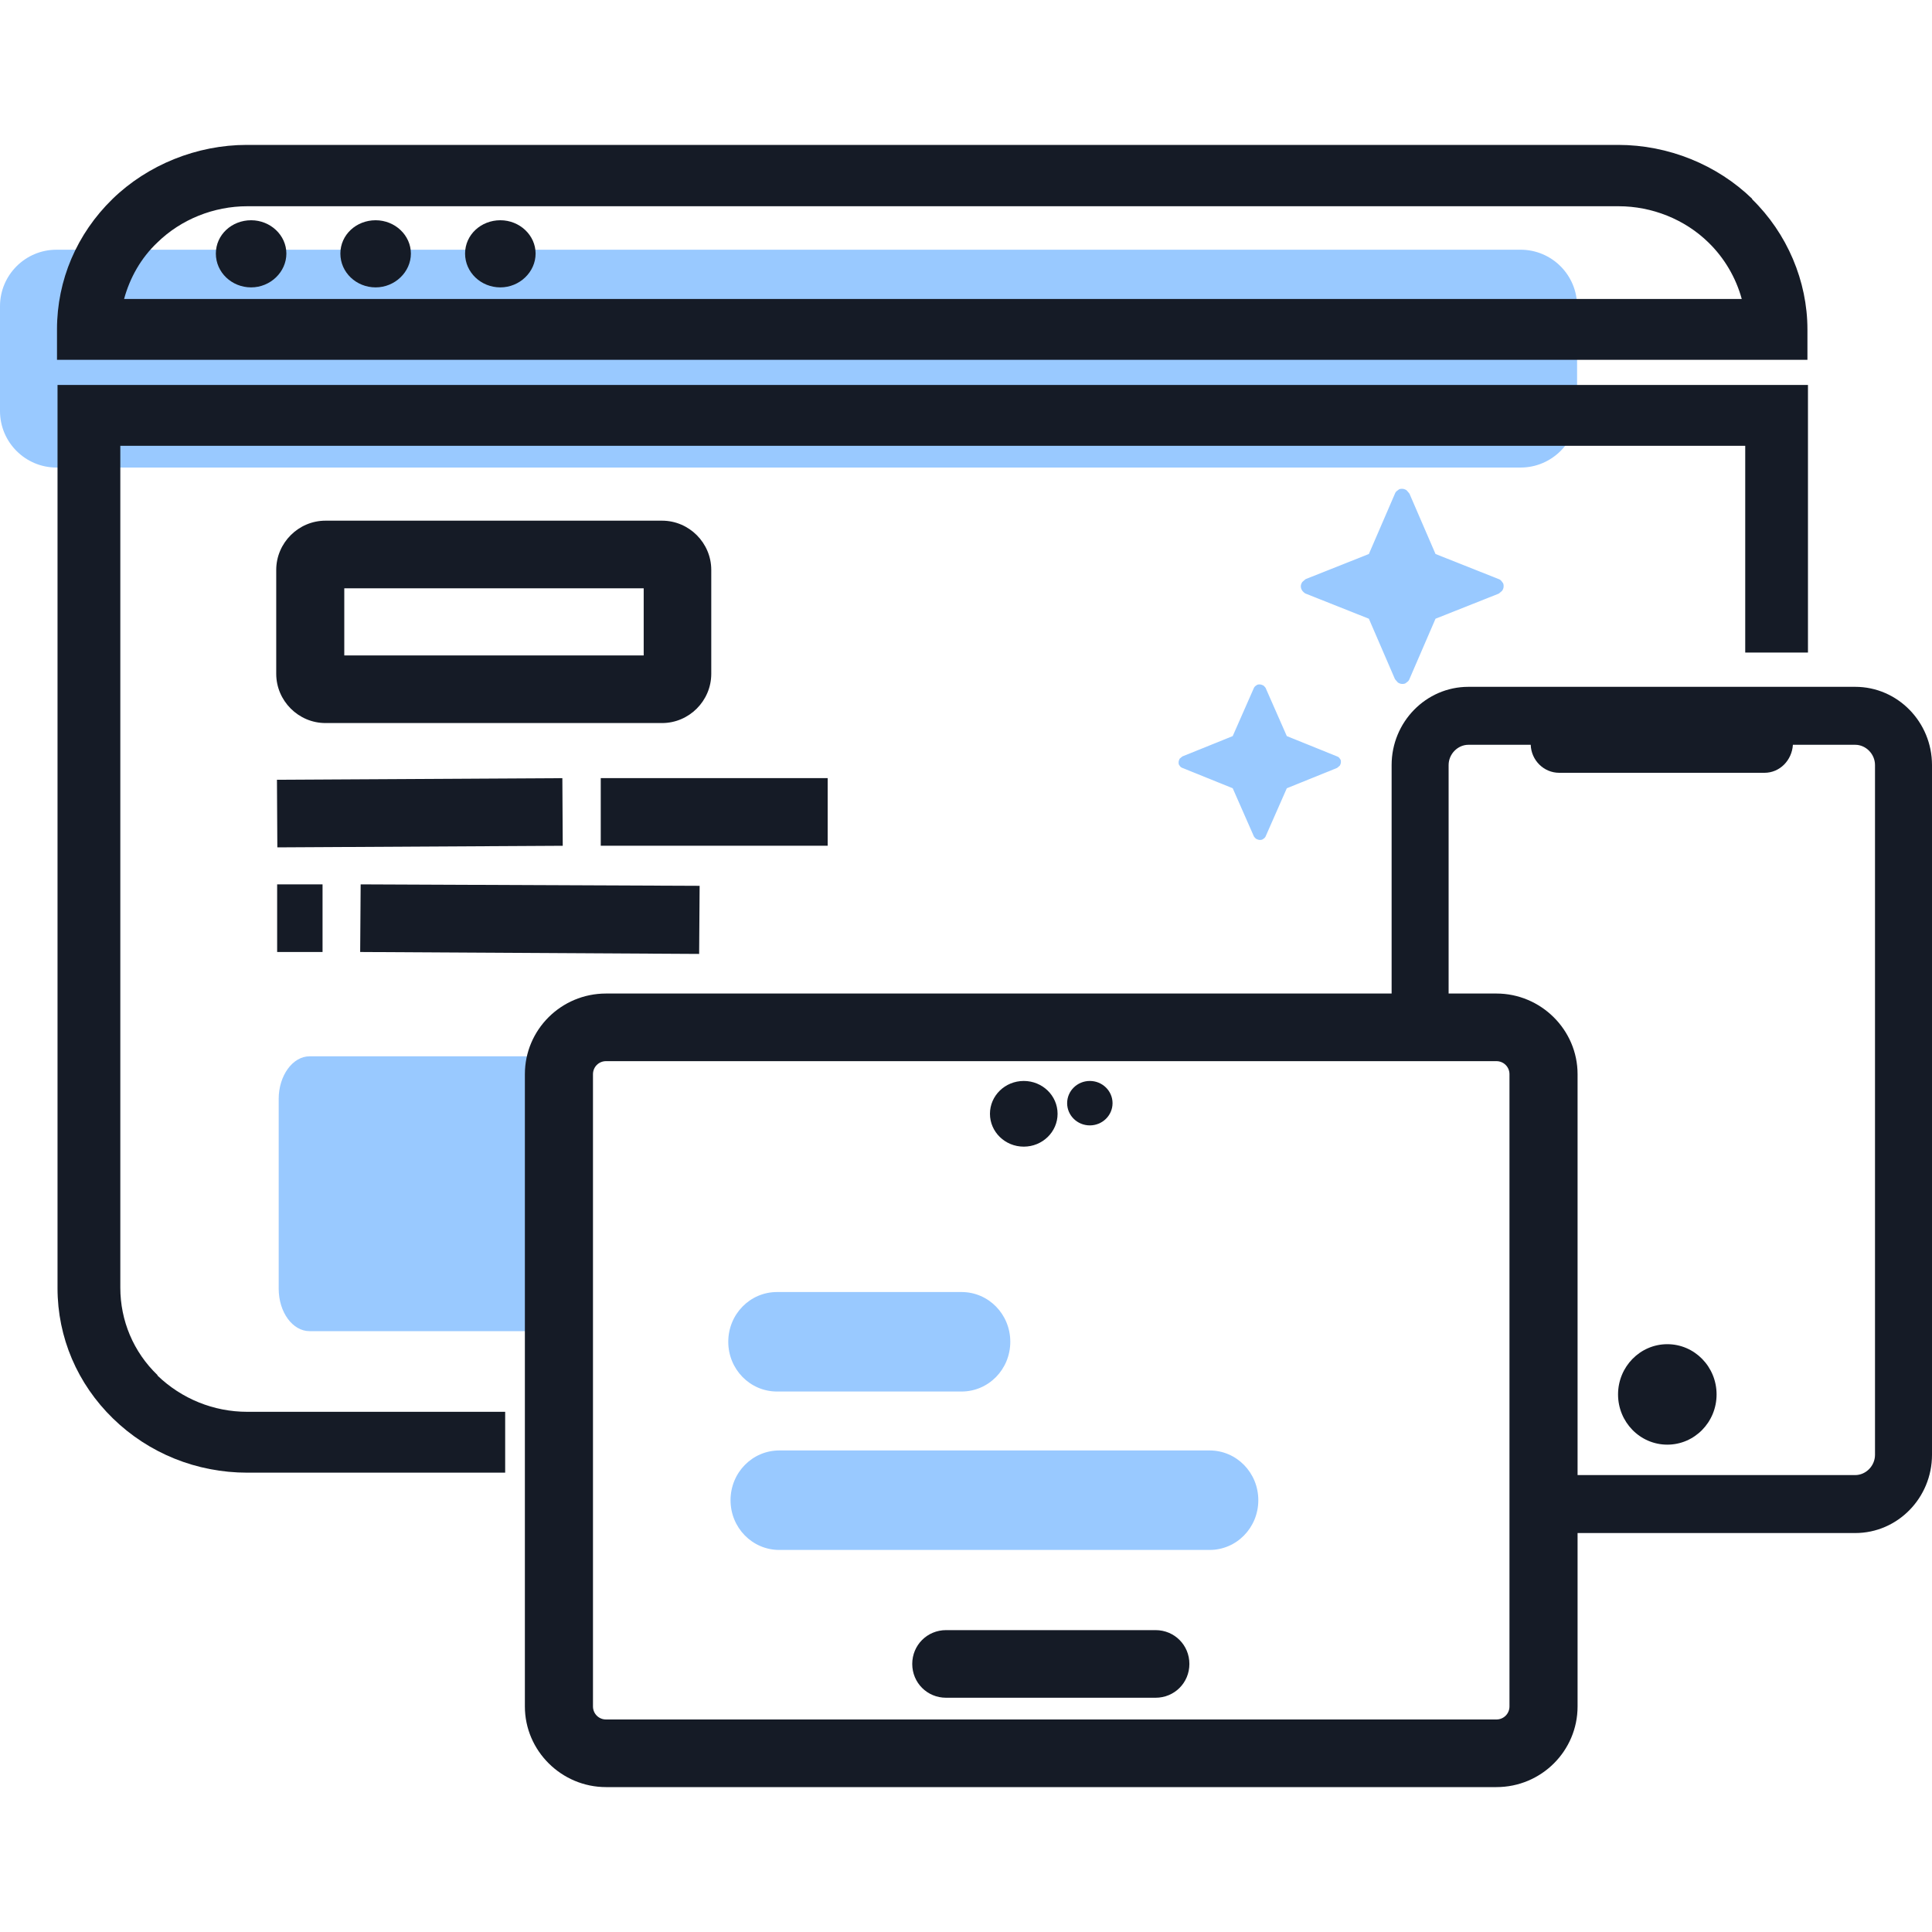
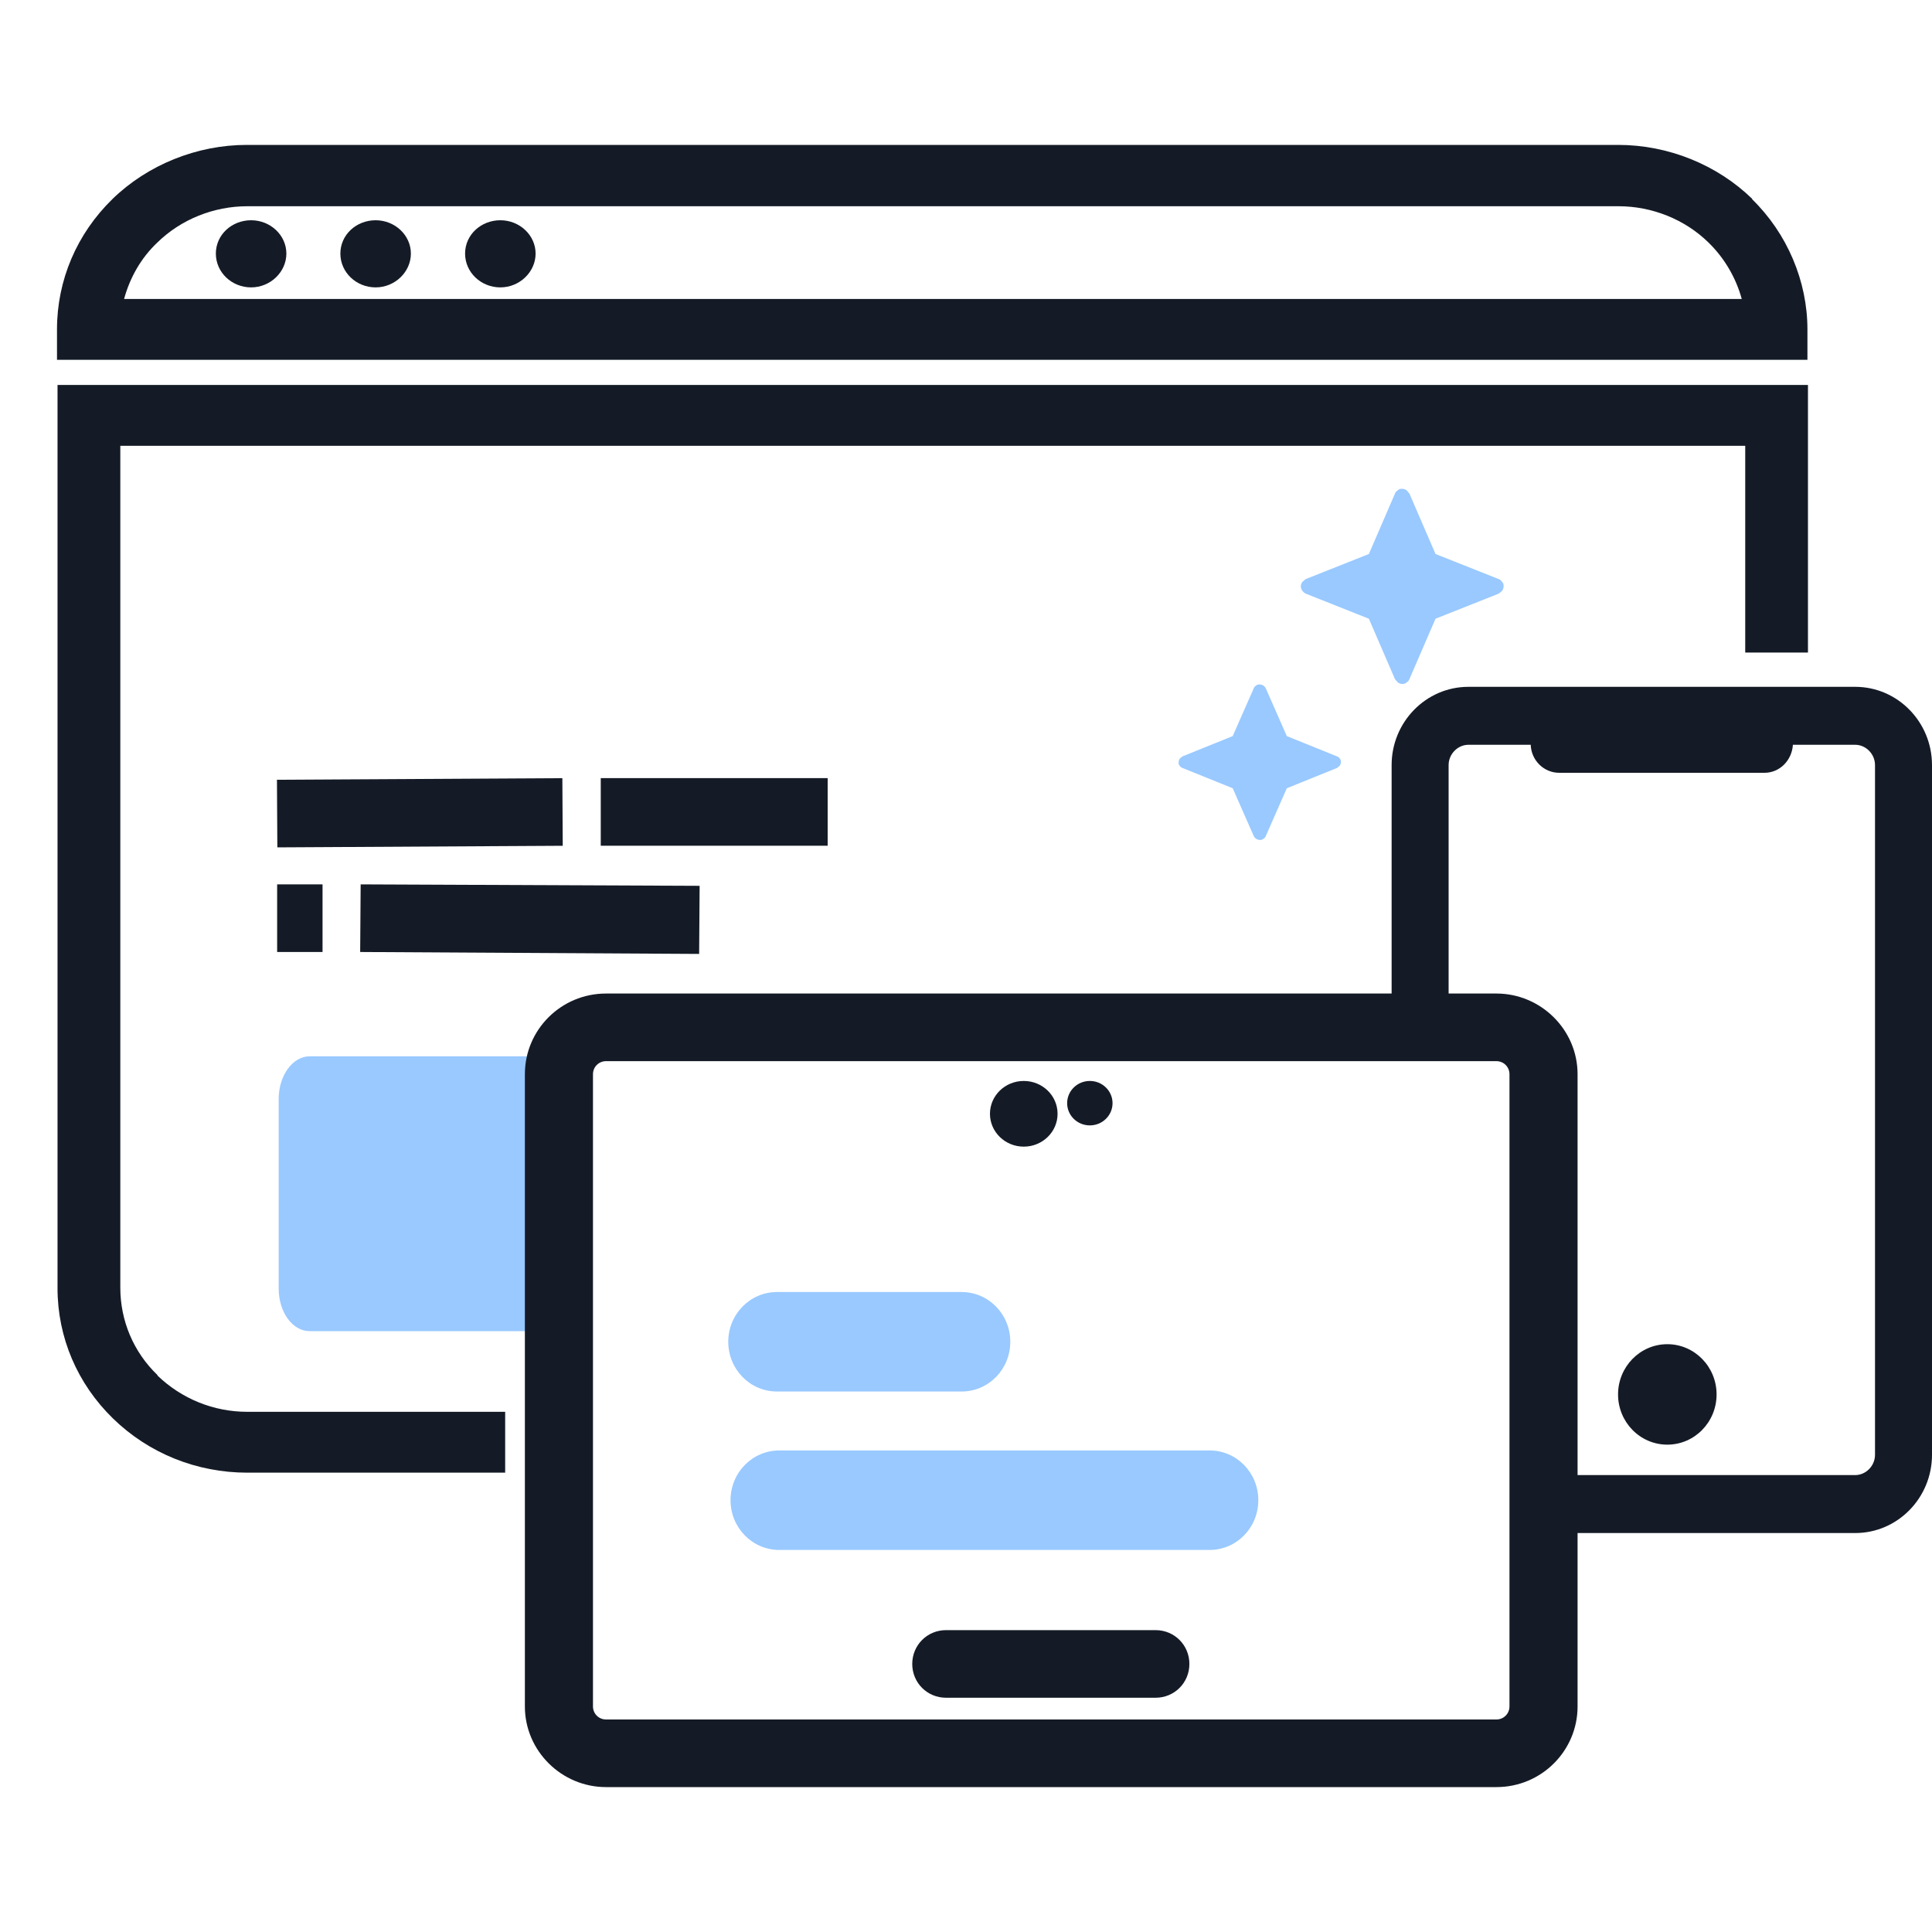
<svg xmlns="http://www.w3.org/2000/svg" width="40" height="40" viewBox="0 0 40 40" fill="none">
-   <path opacity="0.4" d="M31.482 5.17H1.17C0.524 5.17 0 5.694 0 6.34V8.51C0 9.156 0.524 9.68 1.17 9.68H31.482C32.128 9.68 32.652 9.156 32.652 8.51V6.34C32.652 5.694 32.128 5.17 31.482 5.17Z" fill="#0079FF" />
  <path d="M34.52 29.91C35.083 29.91 35.54 29.445 35.54 28.87C35.54 28.296 35.083 27.83 34.52 27.83C33.957 27.83 33.5 28.296 33.5 28.87C33.5 29.445 33.957 29.91 34.52 29.91Z" fill="#151B26" />
  <path d="M5.199 5.95C4.799 5.95 4.469 5.64 4.469 5.25C4.469 4.86 4.799 4.56 5.199 4.56C5.599 4.56 5.929 4.87 5.929 5.25C5.929 5.63 5.599 5.95 5.199 5.95Z" fill="#151B26" />
  <path d="M7.777 5.95C7.377 5.95 7.047 5.64 7.047 5.25C7.047 4.86 7.377 4.56 7.777 4.56C8.177 4.56 8.507 4.87 8.507 5.25C8.507 5.63 8.177 5.95 7.777 5.95Z" fill="#151B26" />
  <path d="M10.359 5.95C9.959 5.95 9.629 5.64 9.629 5.25C9.629 4.86 9.959 4.56 10.359 4.56C10.759 4.56 11.089 4.87 11.089 5.25C11.089 5.63 10.759 5.95 10.359 5.95Z" fill="#151B26" />
  <path d="M36.281 4.12C35.551 3.41 34.541 3 33.502 3H5.109C4.079 3 3.059 3.41 2.329 4.12C1.59 4.84 1.18 5.8 1.18 6.82V7.45H37.421V6.82C37.421 5.82 37.001 4.83 36.271 4.12H36.281ZM2.569 6.19C2.689 5.75 2.919 5.34 3.259 5.02C3.749 4.54 4.429 4.27 5.119 4.27H33.512C34.201 4.27 34.881 4.54 35.371 5.02C35.701 5.34 35.941 5.75 36.061 6.19H2.579H2.569Z" fill="#151B26" />
  <path d="M7.467 18.31L14.485 18.34L14.475 19.75L7.457 19.71L7.467 18.31Z" fill="#151B26" />
  <path d="M6.678 18.31H5.738V19.71H6.678V18.31Z" fill="#151B26" />
  <path d="M11.643 16.111L5.734 16.144L5.742 17.544L11.651 17.511L11.643 16.111Z" fill="#151B26" />
  <path d="M17.136 16.11H12.438V17.51H17.136V16.11Z" fill="#151B26" />
  <path opacity="0.4" d="M6.409 21.87H11.008C11.358 21.87 11.648 22.26 11.648 22.75V26.68C11.648 27.16 11.358 27.56 11.008 27.56H6.409C6.059 27.56 5.77 27.17 5.77 26.68V22.75C5.77 22.27 6.059 21.87 6.409 21.87Z" fill="#0079FF" />
-   <path d="M6.739 10.78H13.707C14.267 10.78 14.726 11.24 14.726 11.8V13.95C14.726 14.51 14.267 14.97 13.707 14.97H6.739C6.179 14.97 5.719 14.51 5.719 13.95V11.8C5.719 11.24 6.179 10.78 6.739 10.78ZM13.327 12.18H7.128V13.57H13.327V12.18Z" fill="#151B26" />
  <path opacity="0.4" d="M26.962 12.23C26.962 12.23 27.002 12.28 27.032 12.29L28.341 12.81L28.881 14.06C28.881 14.06 28.921 14.11 28.941 14.13C28.971 14.15 29.001 14.16 29.031 14.16C29.061 14.16 29.091 14.16 29.121 14.13C29.151 14.11 29.171 14.09 29.181 14.06L29.721 12.81L31.031 12.29C31.031 12.29 31.081 12.25 31.101 12.23C31.121 12.2 31.131 12.17 31.131 12.14C31.131 12.11 31.131 12.08 31.101 12.05C31.081 12.02 31.061 12 31.031 11.99L29.721 11.47L29.181 10.22C29.181 10.22 29.141 10.17 29.121 10.15C29.091 10.13 29.061 10.12 29.031 10.12C29.001 10.12 28.971 10.12 28.941 10.15C28.911 10.17 28.891 10.19 28.881 10.22L28.341 11.47L27.032 11.99C27.032 11.99 26.982 12.03 26.962 12.05C26.942 12.08 26.932 12.11 26.932 12.14C26.932 12.17 26.942 12.2 26.962 12.23ZM24.482 15.66C24.482 15.66 24.442 15.69 24.422 15.71C24.412 15.73 24.402 15.76 24.402 15.78C24.402 15.81 24.402 15.83 24.422 15.85C24.432 15.87 24.452 15.89 24.482 15.9L25.522 16.32L25.962 17.32C25.962 17.32 25.992 17.36 26.012 17.37C26.032 17.38 26.062 17.39 26.082 17.39C26.102 17.39 26.132 17.39 26.152 17.37C26.172 17.36 26.192 17.34 26.202 17.32L26.642 16.32L27.681 15.9C27.681 15.9 27.721 15.87 27.741 15.85C27.752 15.83 27.762 15.8 27.762 15.78C27.762 15.75 27.762 15.73 27.741 15.71C27.732 15.69 27.712 15.67 27.681 15.66L26.642 15.24L26.202 14.24C26.202 14.24 26.172 14.2 26.152 14.19C26.132 14.18 26.102 14.17 26.082 14.17C26.062 14.17 26.032 14.17 26.012 14.19C25.992 14.2 25.972 14.22 25.962 14.24L25.522 15.24L24.482 15.66Z" fill="#0079FF" />
  <path d="M30.982 37H12.547C11.627 37 10.867 36.25 10.867 35.33V22.24C10.867 21.32 11.617 20.57 12.547 20.57H30.982C31.902 20.57 32.662 21.32 32.662 22.24V35.33C32.662 36.25 31.912 37 30.982 37ZM12.547 21.97C12.397 21.97 12.277 22.09 12.277 22.24V35.33C12.277 35.48 12.397 35.6 12.547 35.6H30.982C31.132 35.6 31.252 35.48 31.252 35.33V22.24C31.252 22.09 31.132 21.97 30.982 21.97H12.547Z" fill="#151B26" />
  <path d="M38.4 14.22H30.402C29.522 14.22 28.812 14.95 28.812 15.84V20.69L29.992 20.71V15.84C29.992 15.61 30.182 15.42 30.402 15.42H31.692C31.702 15.74 31.962 16 32.282 16H36.531C36.85 16 37.1 15.74 37.12 15.42H38.41C38.63 15.42 38.82 15.61 38.82 15.84V30.12C38.82 30.35 38.63 30.54 38.41 30.54H32.512V30.51V31.74H38.41C39.29 31.74 40 31.01 40 30.12V15.84C40 14.95 39.29 14.22 38.41 14.22H38.4Z" fill="#151B26" />
  <path d="M21.196 23.74C21.583 23.74 21.896 23.435 21.896 23.06C21.896 22.684 21.583 22.38 21.196 22.38C20.809 22.38 20.496 22.684 20.496 23.06C20.496 23.435 20.809 23.74 21.196 23.74Z" fill="#151B26" />
  <path d="M22.564 23.3C22.823 23.3 23.034 23.094 23.034 22.84C23.034 22.586 22.823 22.38 22.564 22.38C22.304 22.38 22.094 22.586 22.094 22.84C22.094 23.094 22.304 23.3 22.564 23.3Z" fill="#151B26" />
  <path d="M23.925 35.15H19.587C19.197 35.15 18.887 34.84 18.887 34.45C18.887 34.06 19.197 33.75 19.587 33.75H23.925C24.315 33.75 24.625 34.06 24.625 34.45C24.625 34.84 24.315 35.15 23.925 35.15Z" fill="#151B26" />
  <path d="M3.261 28.47C2.761 27.99 2.491 27.34 2.491 26.66V9.23H36.133V13.51H37.432V7.97H1.191V26.67C1.191 27.69 1.601 28.65 2.341 29.37C3.081 30.09 4.071 30.49 5.12 30.49H10.459V29.23H5.12C4.421 29.23 3.761 28.96 3.261 28.48V28.47Z" fill="#151B26" />
  <path opacity="0.4" d="M20.917 27.78C20.917 28.35 20.467 28.81 19.907 28.81H16.088C15.528 28.81 15.078 28.35 15.078 27.78C15.078 27.21 15.528 26.75 16.088 26.75H19.907C20.467 26.75 20.917 27.21 20.917 27.78Z" fill="#0079FF" />
  <path opacity="0.4" d="M26.052 31.06C26.052 31.63 25.602 32.09 25.043 32.09H16.135C15.575 32.09 15.125 31.63 15.125 31.06C15.125 30.49 15.575 30.03 16.135 30.03H25.043C25.602 30.03 26.052 30.49 26.052 31.06Z" fill="#0079FF" />
</svg>